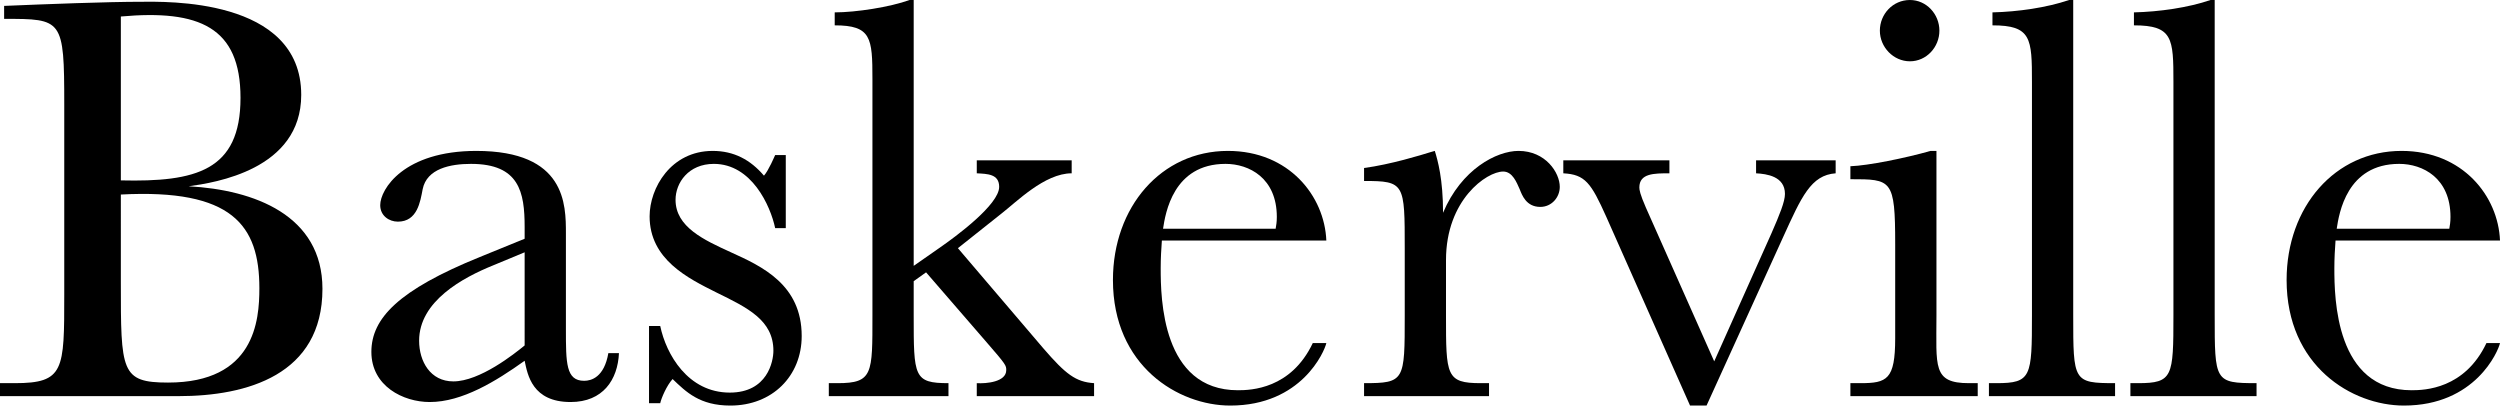
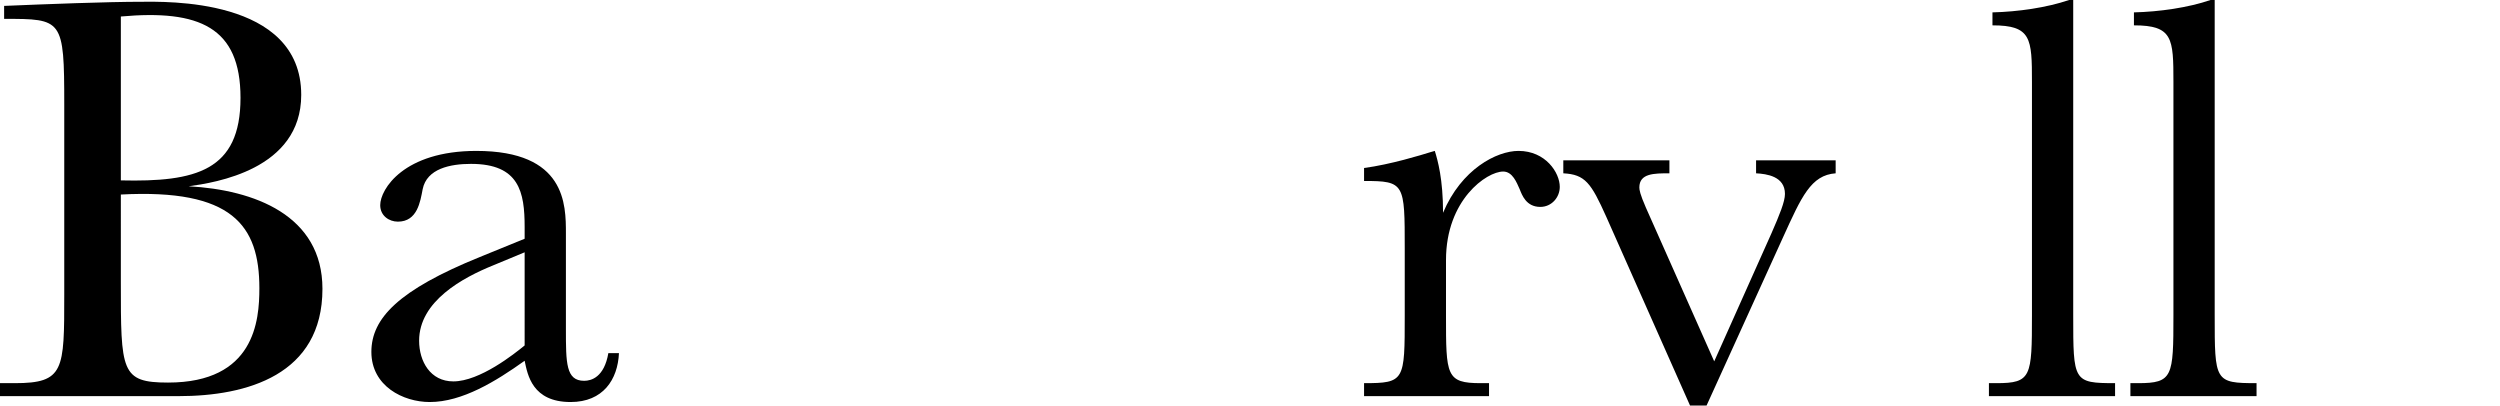
<svg xmlns="http://www.w3.org/2000/svg" width="50.892mm" height="8.256mm" version="1.1" viewBox="0 0 50.892 8.256" id="svg6">
  <defs id="defs10" />
  <g aria-label="Baskerville" id="text4" style="font-size:12px;line-height:1.25;font-family:'Baskerville MT Std';fill:#000000" transform="translate(-10.871,-20.662)">
    <path d="m 14.507,28.726 c 1.392,0 2.928,-0.432 2.928,-2.184 0,-1.5 -1.392,-2.016 -2.724,-2.088 0.528,-0.072 2.292,-0.336 2.292,-1.86 0,-1.992 -2.796,-1.896 -3.252,-1.896 -0.684,0 -1.944,0.048 -2.796,0.084 v 0.264 c 1.188,0 1.224,0 1.224,1.74 v 3.876 c 0,1.536 0,1.8 -1.008,1.8 h -0.3 v 0.264 z m -1.176,-4.104 c 2.268,-0.12 2.82,0.624 2.82,1.908 0,0.66 -0.096,1.92 -1.86,1.92 -0.96,0 -0.96,-0.228 -0.96,-2.052 z m 0,-3.624 c 1.596,-0.144 2.436,0.216 2.436,1.656 0,1.488 -0.912,1.716 -2.436,1.68 z" id="path14" />
    <path d="m 23.255,27.85 c -0.084,0.492 -0.348,0.564 -0.492,0.564 -0.372,0 -0.372,-0.36 -0.372,-1.056 v -1.944 c 0,-0.588 0,-1.68 -1.824,-1.68 -1.476,0 -1.956,0.78 -1.956,1.104 0,0.216 0.18,0.336 0.36,0.336 0.396,0 0.456,-0.408 0.504,-0.66 0.084,-0.42 0.564,-0.516 0.984,-0.516 0.984,0 1.092,0.576 1.092,1.284 v 0.24 l -0.912,0.372 c -1.656,0.672 -2.208,1.248 -2.208,1.932 0,0.696 0.648,1.02 1.188,1.02 0.66,0 1.344,-0.42 1.932,-0.84 0.06,0.288 0.156,0.84 0.936,0.84 0.66,0 0.96,-0.456 0.984,-0.996 z m -1.704,-0.156 c -0.204,0.168 -0.912,0.732 -1.452,0.732 -0.468,0 -0.696,-0.408 -0.696,-0.828 0,-0.804 0.888,-1.284 1.512,-1.536 l 0.636,-0.264 z" id="path16" />
-     <path d="m 24.083,28.87 h 0.228 c 0.024,-0.108 0.132,-0.36 0.252,-0.492 0.276,0.264 0.552,0.54 1.176,0.54 0.852,0 1.452,-0.6 1.452,-1.416 0,-1.044 -0.804,-1.416 -1.44,-1.704 -0.552,-0.252 -1.128,-0.516 -1.128,-1.068 0,-0.348 0.264,-0.732 0.78,-0.732 0.768,0 1.152,0.852 1.248,1.308 h 0.216 v -1.488 h -0.216 c -0.012,0.024 -0.132,0.312 -0.228,0.42 -0.276,-0.324 -0.612,-0.504 -1.044,-0.504 -0.852,0 -1.284,0.756 -1.284,1.332 0,0.876 0.78,1.26 1.356,1.548 0.636,0.312 1.164,0.564 1.164,1.188 0,0.216 -0.12,0.852 -0.888,0.852 -0.852,0 -1.296,-0.78 -1.416,-1.356 h -0.228 z" id="path18" />
-     <path d="m 30.755,23.926 v 0.264 c 0.216,0.012 0.456,0.012 0.456,0.276 0,0.36 -0.876,1.008 -1.224,1.248 l -0.516,0.36 v -5.412 h -0.084 c -0.396,0.144 -1.092,0.252 -1.524,0.252 v 0.264 c 0.744,0 0.768,0.252 0.768,1.092 v 4.812 c 0,1.188 0.012,1.38 -0.708,1.38 h -0.18 v 0.264 h 2.436 v -0.264 c -0.708,0 -0.708,-0.132 -0.708,-1.38 v -0.696 l 0.252,-0.18 1.236,1.428 c 0.396,0.456 0.396,0.468 0.396,0.564 0,0.24 -0.408,0.276 -0.6,0.264 v 0.264 h 2.388 v -0.264 c -0.372,-0.024 -0.576,-0.18 -1.032,-0.708 l -1.74,-2.04 0.876,-0.696 c 0.312,-0.24 0.888,-0.828 1.44,-0.828 v -0.264 z" id="path20" />
-     <path d="m 37.871,25.558 c -0.036,-0.9 -0.756,-1.824 -2.004,-1.824 -1.356,0 -2.34,1.14 -2.34,2.628 0,1.752 1.332,2.556 2.388,2.556 1.452,0 1.92,-1.104 1.956,-1.272 h -0.276 c -0.444,0.936 -1.26,0.96 -1.524,0.96 -1.548,0 -1.572,-1.872 -1.572,-2.484 0,-0.204 0.012,-0.396 0.024,-0.564 z m -3.324,-0.24 c 0.048,-0.312 0.204,-1.32 1.272,-1.32 0.48,0 1.044,0.288 1.044,1.08 0,0.108 -0.012,0.168 -0.024,0.24 z" id="path22" />
    <path d="m 40.307,25.954 c 0,-1.224 0.828,-1.8 1.164,-1.8 0.192,0 0.276,0.228 0.336,0.36 0.048,0.12 0.132,0.36 0.42,0.36 0.228,0 0.396,-0.192 0.396,-0.408 0,-0.288 -0.288,-0.732 -0.84,-0.732 -0.444,0 -1.164,0.372 -1.536,1.26 0,-0.684 -0.108,-1.068 -0.168,-1.26 l -0.084,0.024 c -0.192,0.06 -0.816,0.252 -1.356,0.324 v 0.264 c 0.828,0 0.828,0.048 0.828,1.38 v 1.356 c 0,1.332 0,1.38 -0.828,1.38 v 0.264 h 2.544 v -0.264 h -0.168 c -0.708,0 -0.708,-0.156 -0.708,-1.38 z" id="path24" />
    <path d="m 45.611,28.918 1.56,-3.432 c 0.372,-0.816 0.564,-1.26 1.068,-1.296 v -0.264 h -1.62 v 0.264 c 0.216,0.012 0.588,0.06 0.588,0.42 0,0.156 -0.108,0.42 -0.276,0.804 l -1.164,2.604 -1.392,-3.132 c -0.12,-0.276 -0.132,-0.36 -0.132,-0.408 0,-0.288 0.3,-0.288 0.612,-0.288 v -0.264 h -2.16 v 0.264 c 0.444,0.024 0.564,0.192 0.876,0.888 l 1.704,3.84 z" id="path26" />
-     <path d="m 50.291,23.734 h -0.12 c -0.504,0.144 -1.272,0.3 -1.632,0.312 v 0.264 c 0.84,0 0.912,0 0.912,1.32 v 1.92 c 0,0.84 -0.168,0.912 -0.708,0.912 h -0.204 v 0.264 h 2.592 v -0.264 h -0.18 c -0.744,0 -0.66,-0.336 -0.66,-1.38 z m -1.152,-2.448 c 0,0.336 0.276,0.624 0.612,0.624 0.336,0 0.6,-0.288 0.6,-0.624 0,-0.336 -0.264,-0.624 -0.6,-0.624 -0.348,0 -0.612,0.288 -0.612,0.624 z" id="path28" />
    <path d="m 53.075,20.662 h -0.084 c -0.456,0.156 -1.044,0.24 -1.56,0.252 v 0.264 c 0.792,0 0.804,0.264 0.804,1.152 v 4.752 c 0,1.248 -0.012,1.38 -0.72,1.38 h -0.156 v 0.264 h 2.568 v -0.264 c -0.852,0 -0.852,-0.036 -0.852,-1.38 z" id="path30" />
    <path d="m 55.955,20.662 h -0.084 c -0.456,0.156 -1.044,0.24 -1.56,0.252 v 0.264 c 0.792,0 0.804,0.264 0.804,1.152 v 4.752 c 0,1.248 -0.012,1.38 -0.72,1.38 h -0.156 v 0.264 h 2.568 v -0.264 c -0.852,0 -0.852,-0.036 -0.852,-1.38 z" id="path32" />
-     <path d="m 61.763,25.558 c -0.036,-0.9 -0.756,-1.824 -2.004,-1.824 -1.356,0 -2.34,1.14 -2.34,2.628 0,1.752 1.332,2.556 2.388,2.556 1.452,0 1.92,-1.104 1.956,-1.272 h -0.276 c -0.444,0.936 -1.26,0.96 -1.524,0.96 -1.548,0 -1.572,-1.872 -1.572,-2.484 0,-0.204 0.012,-0.396 0.024,-0.564 z m -3.324,-0.24 c 0.048,-0.312 0.204,-1.32 1.272,-1.32 0.48,0 1.044,0.288 1.044,1.08 0,0.108 -0.012,0.168 -0.024,0.24 z" id="path34" />
  </g>
</svg>